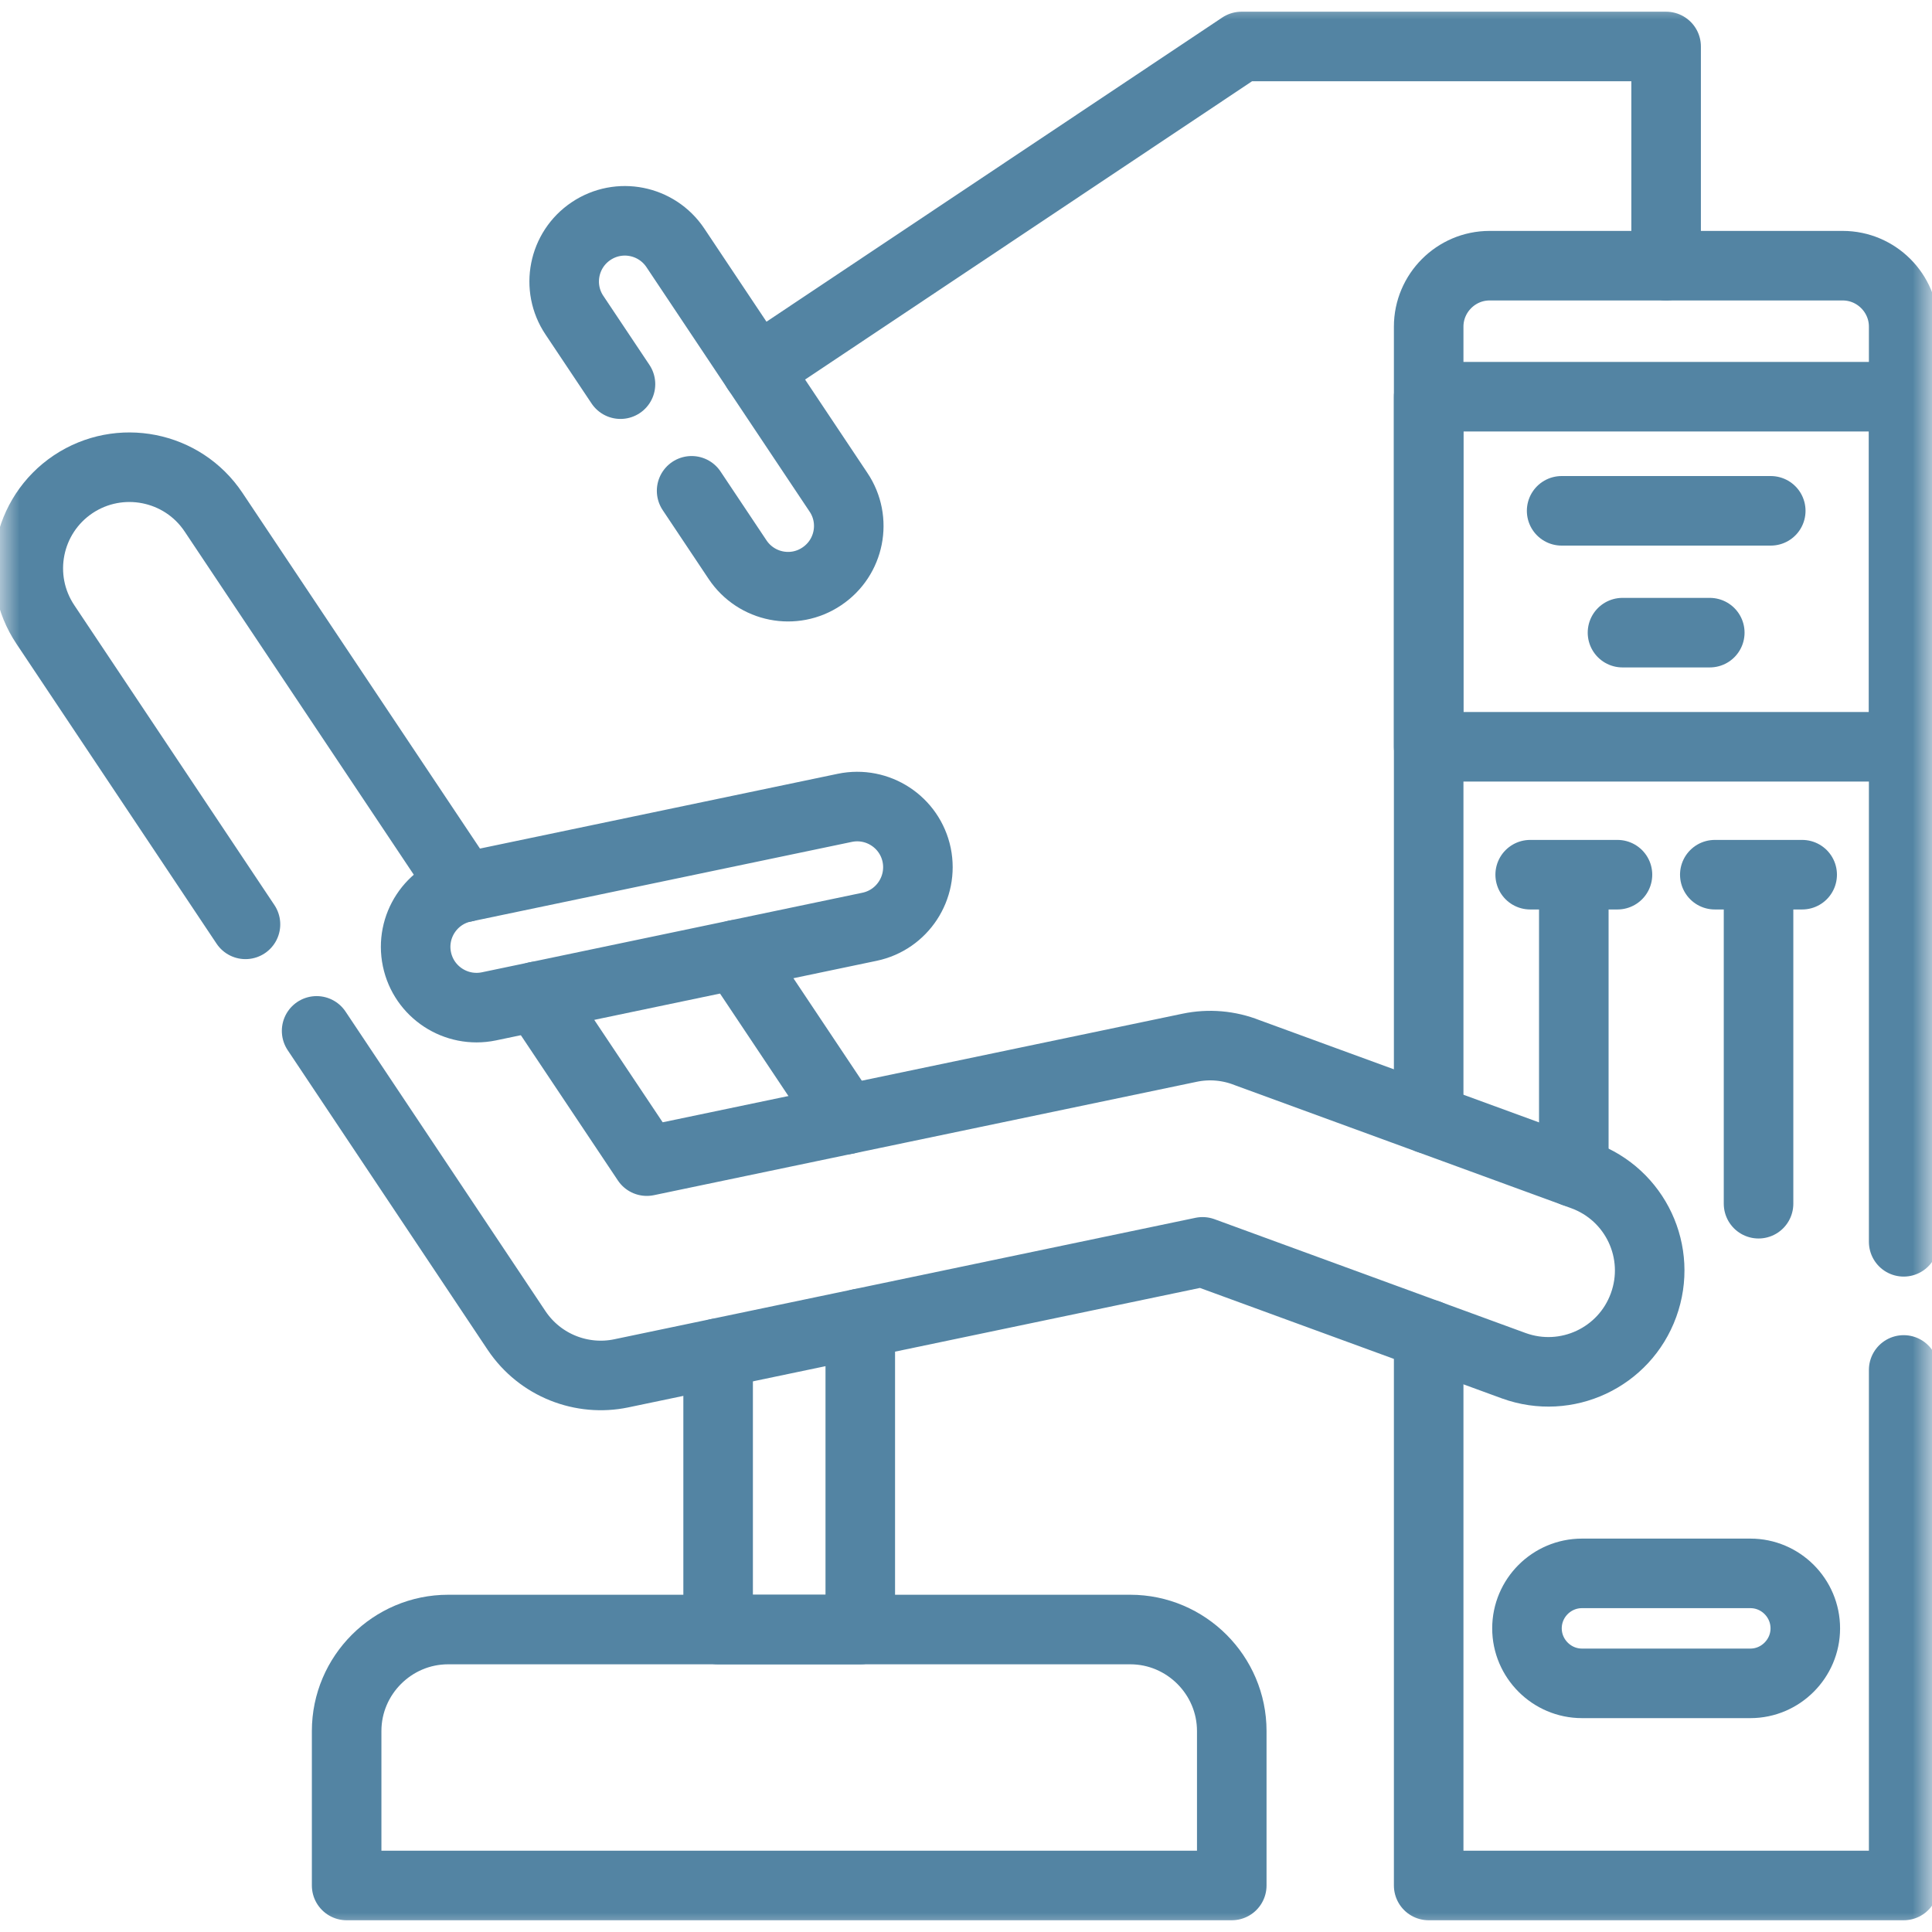
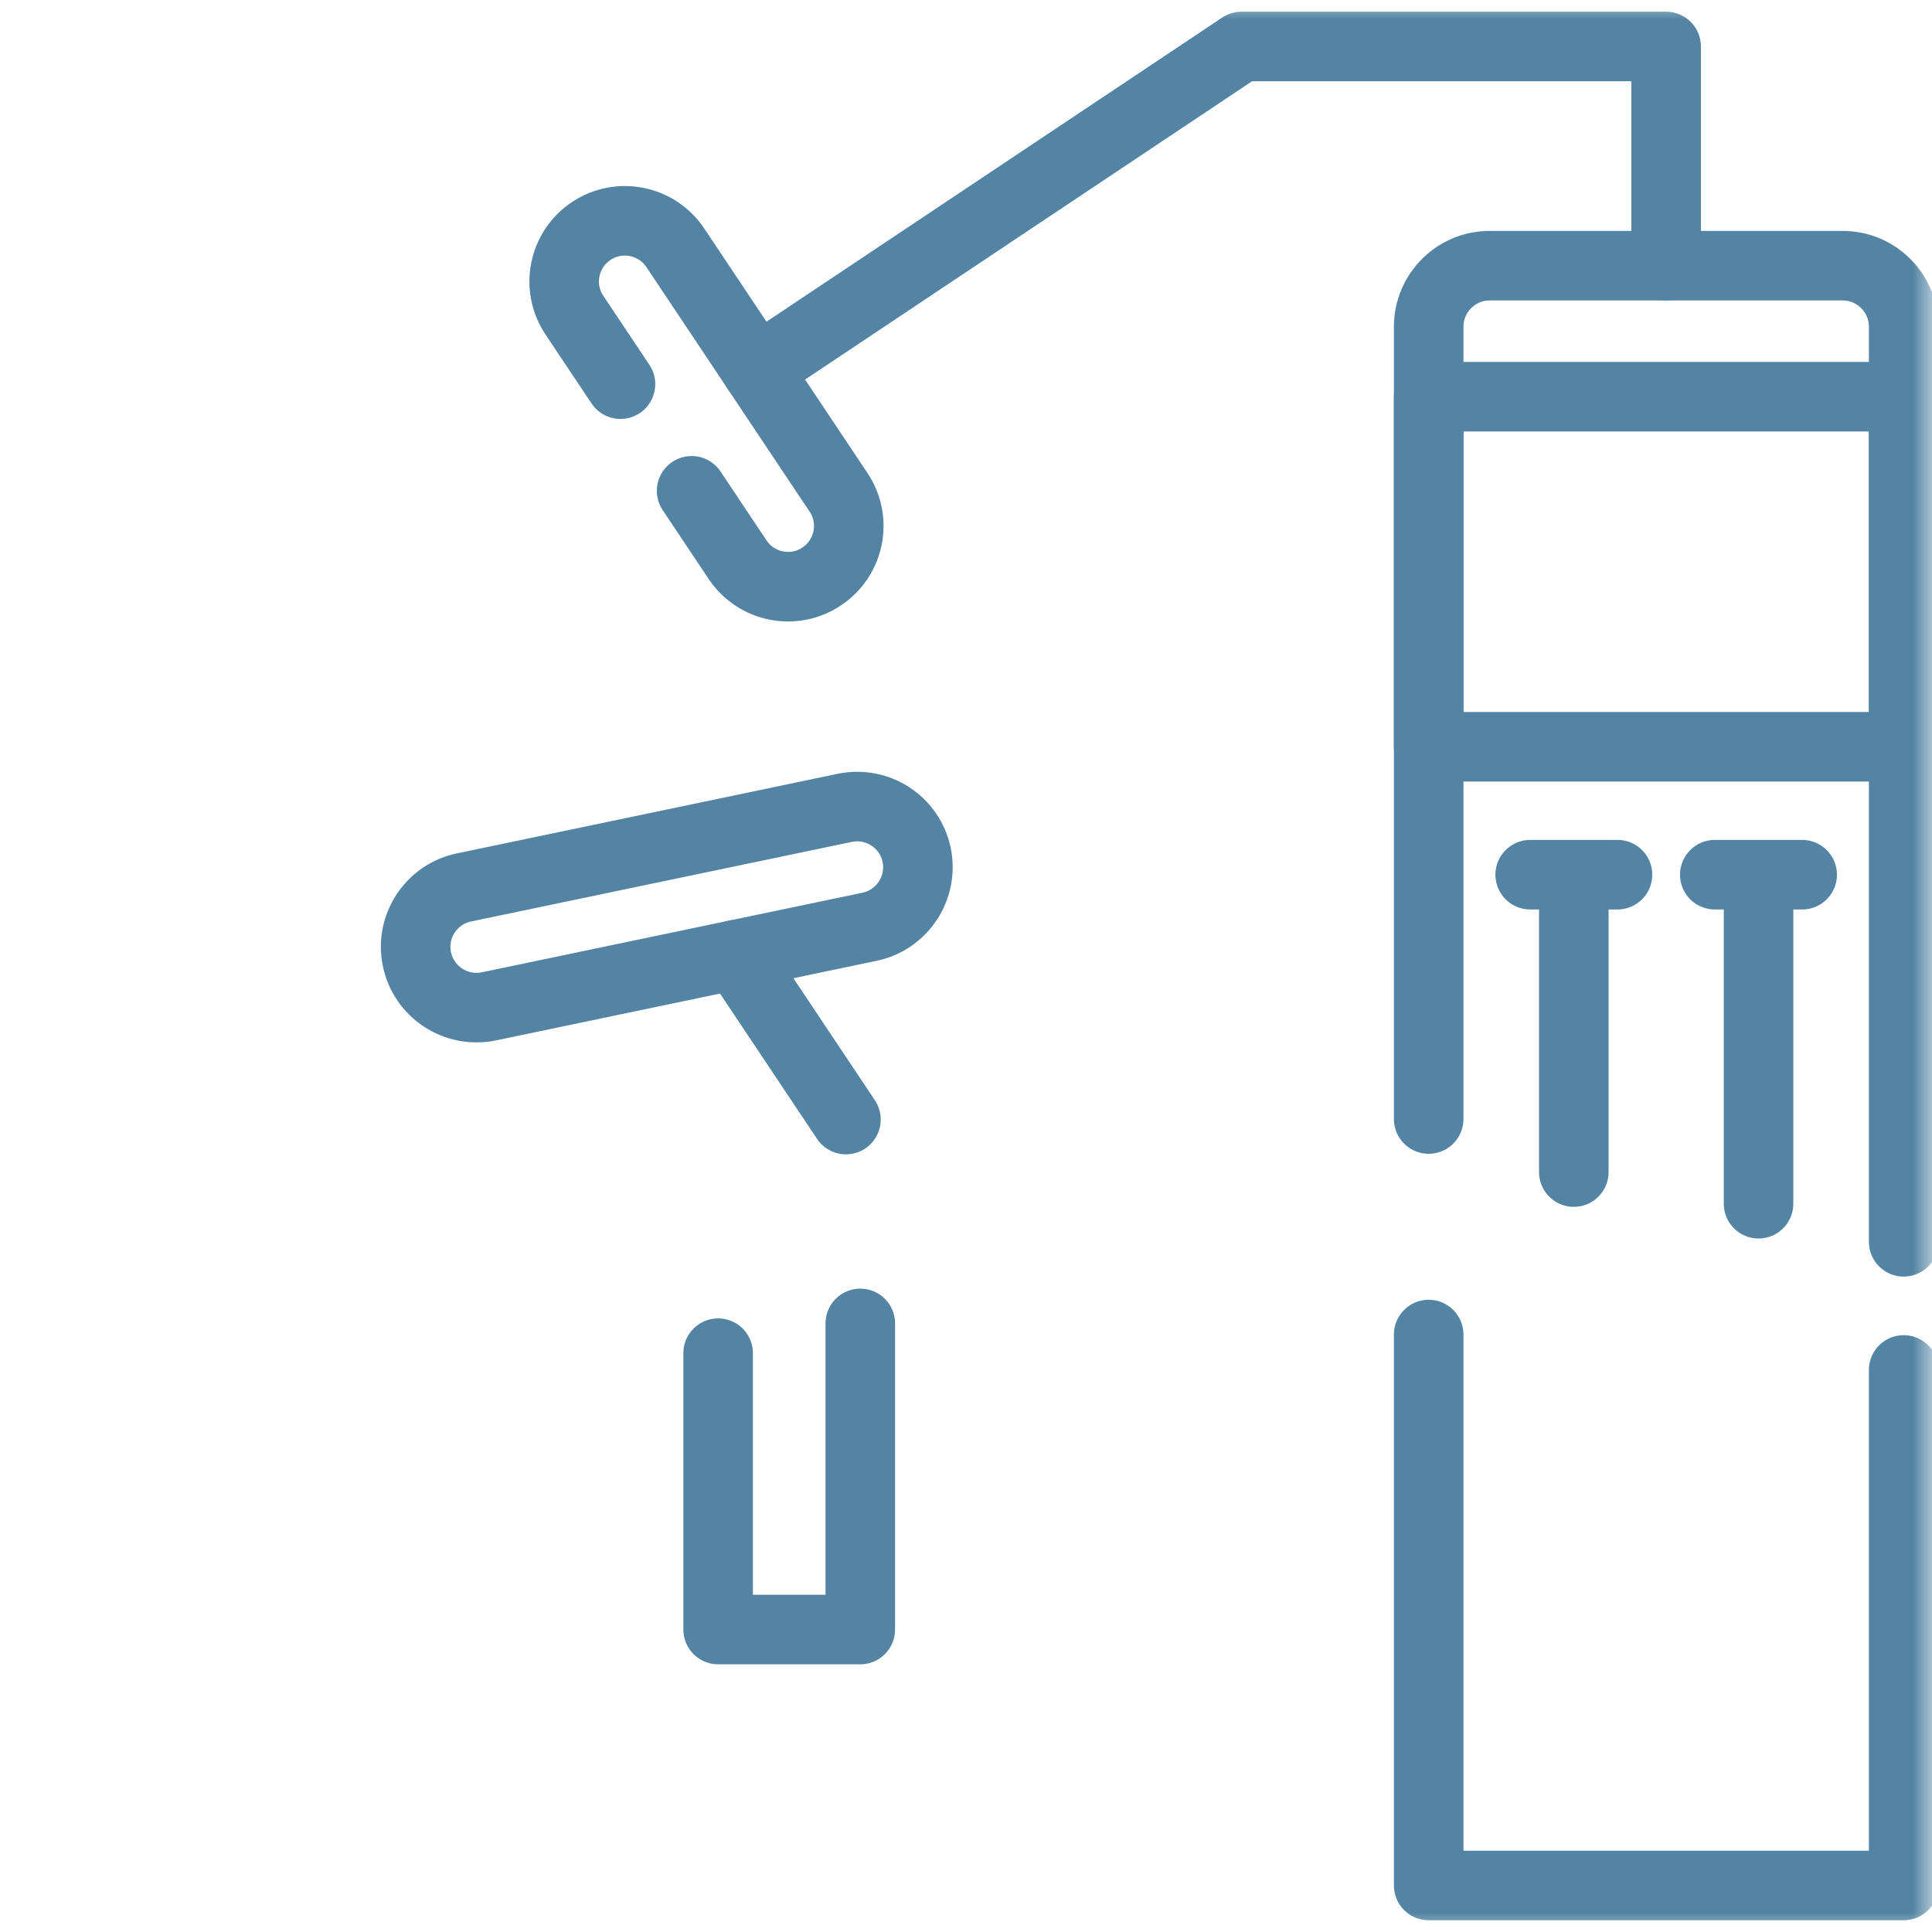
<svg xmlns="http://www.w3.org/2000/svg" width="50" height="50" viewBox="0 0 50 50" fill="none">
  <g clip-path="url(#clip0_10_1452)">
    <mask id="mask0_10_1452" style="mask-type:luminance" maskUnits="userSpaceOnUse" x="0" y="0" width="50" height="50">
      <path d="M49.1 49.1V0.9H0.9V49.1H49.1Z" fill="white" stroke="white" stroke-width="1.8" />
    </mask>
    <g mask="url(#mask0_10_1452)">
      <path d="M49.267 32.138V8.453C49.267 7.587 48.559 6.876 47.69 6.876H38.549C37.683 6.876 36.974 7.587 36.974 8.453V28.96M36.974 34.538V48.796H49.267V35.454" stroke="#5384A3" stroke-width="1.8" stroke-miterlimit="10" stroke-linecap="round" stroke-linejoin="round" />
      <path d="M44.379 22.637H46.64M45.511 22.637V31.152" stroke="#5384A3" stroke-width="1.8" stroke-miterlimit="10" stroke-linecap="round" stroke-linejoin="round" />
-       <path d="M40.415 13.22H45.827M41.99 16.373H44.249" stroke="#5384A3" stroke-width="1.8" stroke-miterlimit="10" stroke-linecap="round" stroke-linejoin="round" />
      <path d="M39.601 22.637H41.86M40.73 22.637V30.333" stroke="#5384A3" stroke-width="1.8" stroke-miterlimit="10" stroke-linecap="round" stroke-linejoin="round" />
      <path d="M22.264 34.25V42.172H18.585V35.02" stroke="#5384A3" stroke-width="1.8" stroke-miterlimit="10" stroke-linecap="round" stroke-linejoin="round" />
-       <path d="M6.353 23.922L1.176 16.165C0.371 14.964 0.692 13.339 1.893 12.533C3.095 11.731 4.722 12.052 5.525 13.253L12.011 22.967M13.89 25.785L16.739 30.05L30.785 27.116C31.284 27.011 31.802 27.055 32.276 27.243L40.966 30.421C42.328 30.914 43.031 32.414 42.535 33.776C42.042 35.135 40.542 35.838 39.18 35.346L31.122 32.398L16.077 35.542C15.067 35.753 13.982 35.346 13.37 34.435L8.194 26.679" stroke="#5384A3" stroke-width="1.8" stroke-miterlimit="10" stroke-linecap="round" stroke-linejoin="round" />
      <path d="M12.65 26.045C11.8 26.219 10.967 25.674 10.79 24.824C10.613 23.974 11.161 23.141 12.011 22.966L21.863 20.907C22.713 20.73 23.546 21.275 23.723 22.125C23.897 22.975 23.352 23.808 22.502 23.985L12.65 26.045Z" stroke="#5384A3" stroke-width="1.8" stroke-miterlimit="10" />
-       <path d="M29.251 42.172H11.598C10.153 42.172 8.971 43.354 8.971 44.799V48.796H31.878V44.799C31.878 43.354 30.696 42.172 29.251 42.172Z" stroke="#5384A3" stroke-width="1.8" stroke-miterlimit="10" stroke-linecap="round" stroke-linejoin="round" />
      <path d="M36.974 19.327H49.267V10.267H36.974V19.327Z" stroke="#5384A3" stroke-width="1.8" stroke-miterlimit="10" stroke-linecap="round" stroke-linejoin="round" />
      <path d="M16.058 9.942L14.868 8.16C14.383 7.44 14.577 6.463 15.297 5.981C16.019 5.497 16.994 5.691 17.478 6.413L21.699 12.738C22.184 13.458 21.99 14.435 21.267 14.917C20.548 15.401 19.573 15.207 19.089 14.485L17.899 12.702" stroke="#5384A3" stroke-width="1.8" stroke-miterlimit="10" stroke-linecap="round" stroke-linejoin="round" />
      <path d="M19.587 9.574L32.13 1.203H43.119V6.875" stroke="#5384A3" stroke-width="1.8" stroke-miterlimit="10" stroke-linecap="round" stroke-linejoin="round" />
      <path d="M19.045 24.708L21.893 28.974" stroke="#5384A3" stroke-width="1.8" stroke-miterlimit="10" stroke-linecap="round" stroke-linejoin="round" />
-       <path d="M40.941 40.719H45.301C46.081 40.719 46.721 41.358 46.721 42.142C46.721 42.922 46.081 43.565 45.301 43.565H40.941C40.157 43.565 39.518 42.922 39.518 42.142C39.518 41.358 40.157 40.719 40.941 40.719Z" stroke="#5384A3" stroke-width="1.8" stroke-miterlimit="10" stroke-linecap="round" stroke-linejoin="round" />
    </g>
  </g>
  <defs>
    <clipPath id="clip0_10_1452">
      <rect width="50" height="50" fill="white" />
    </clipPath>
  </defs>
</svg>